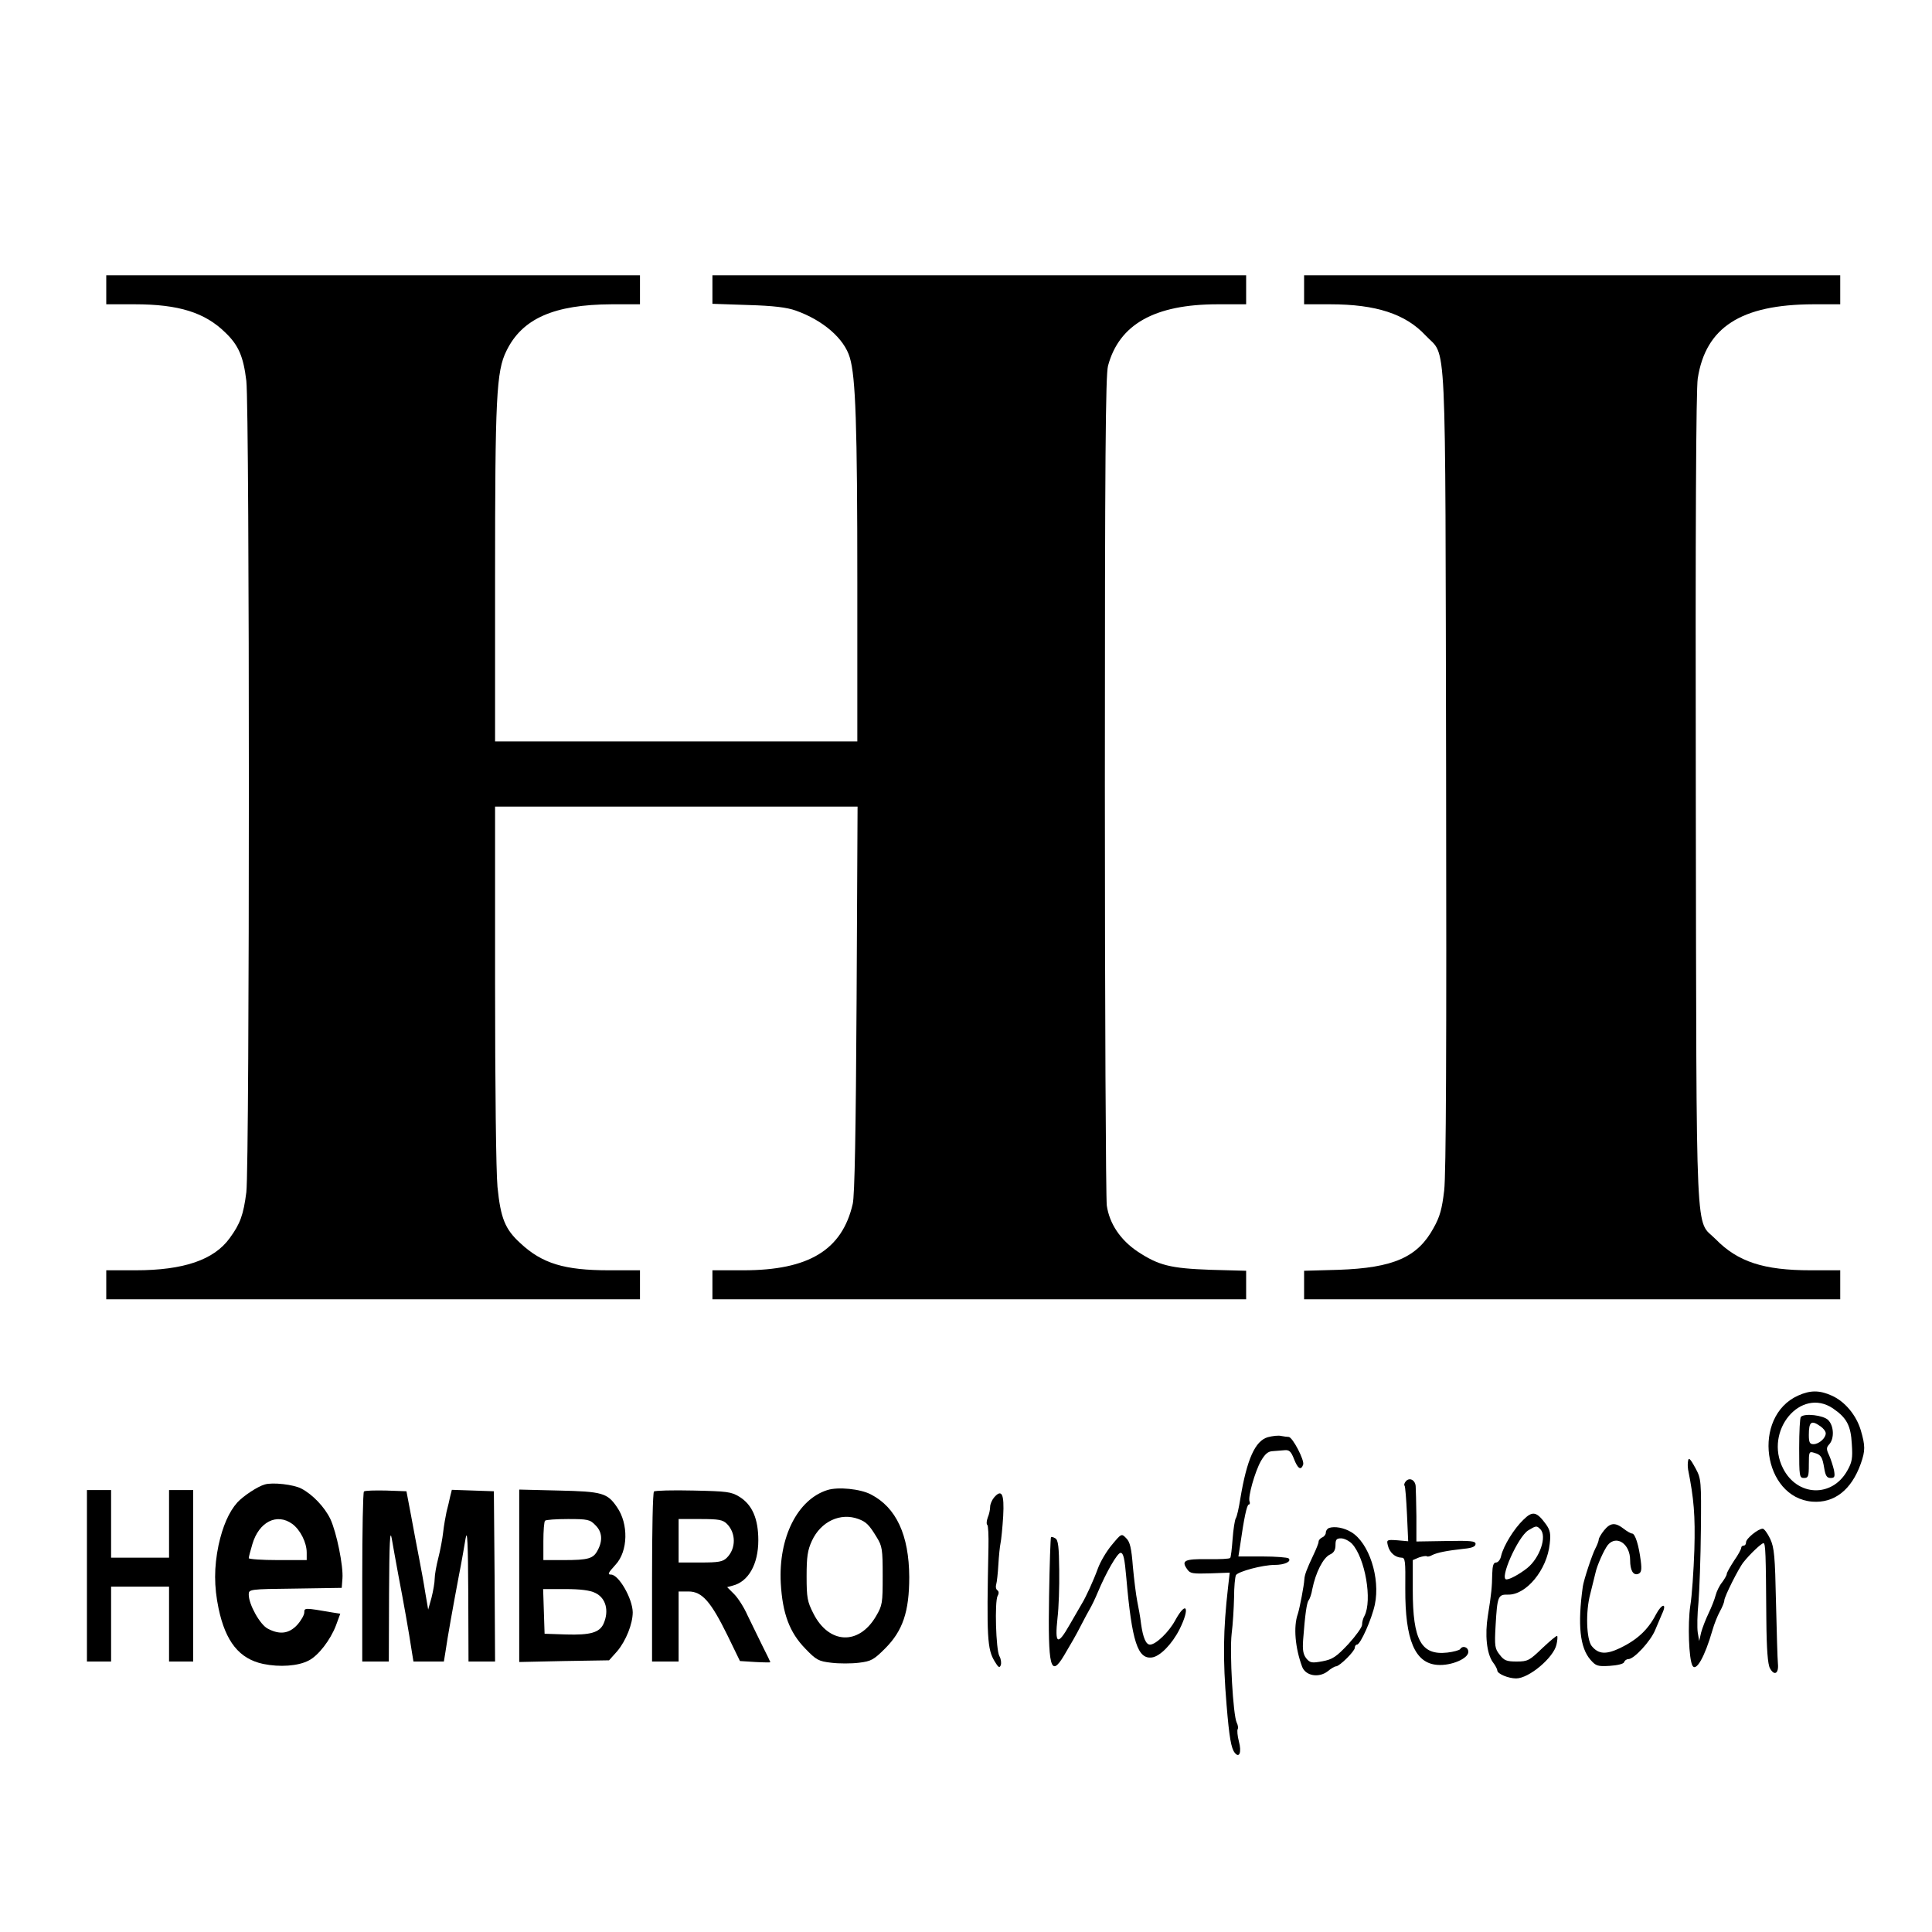
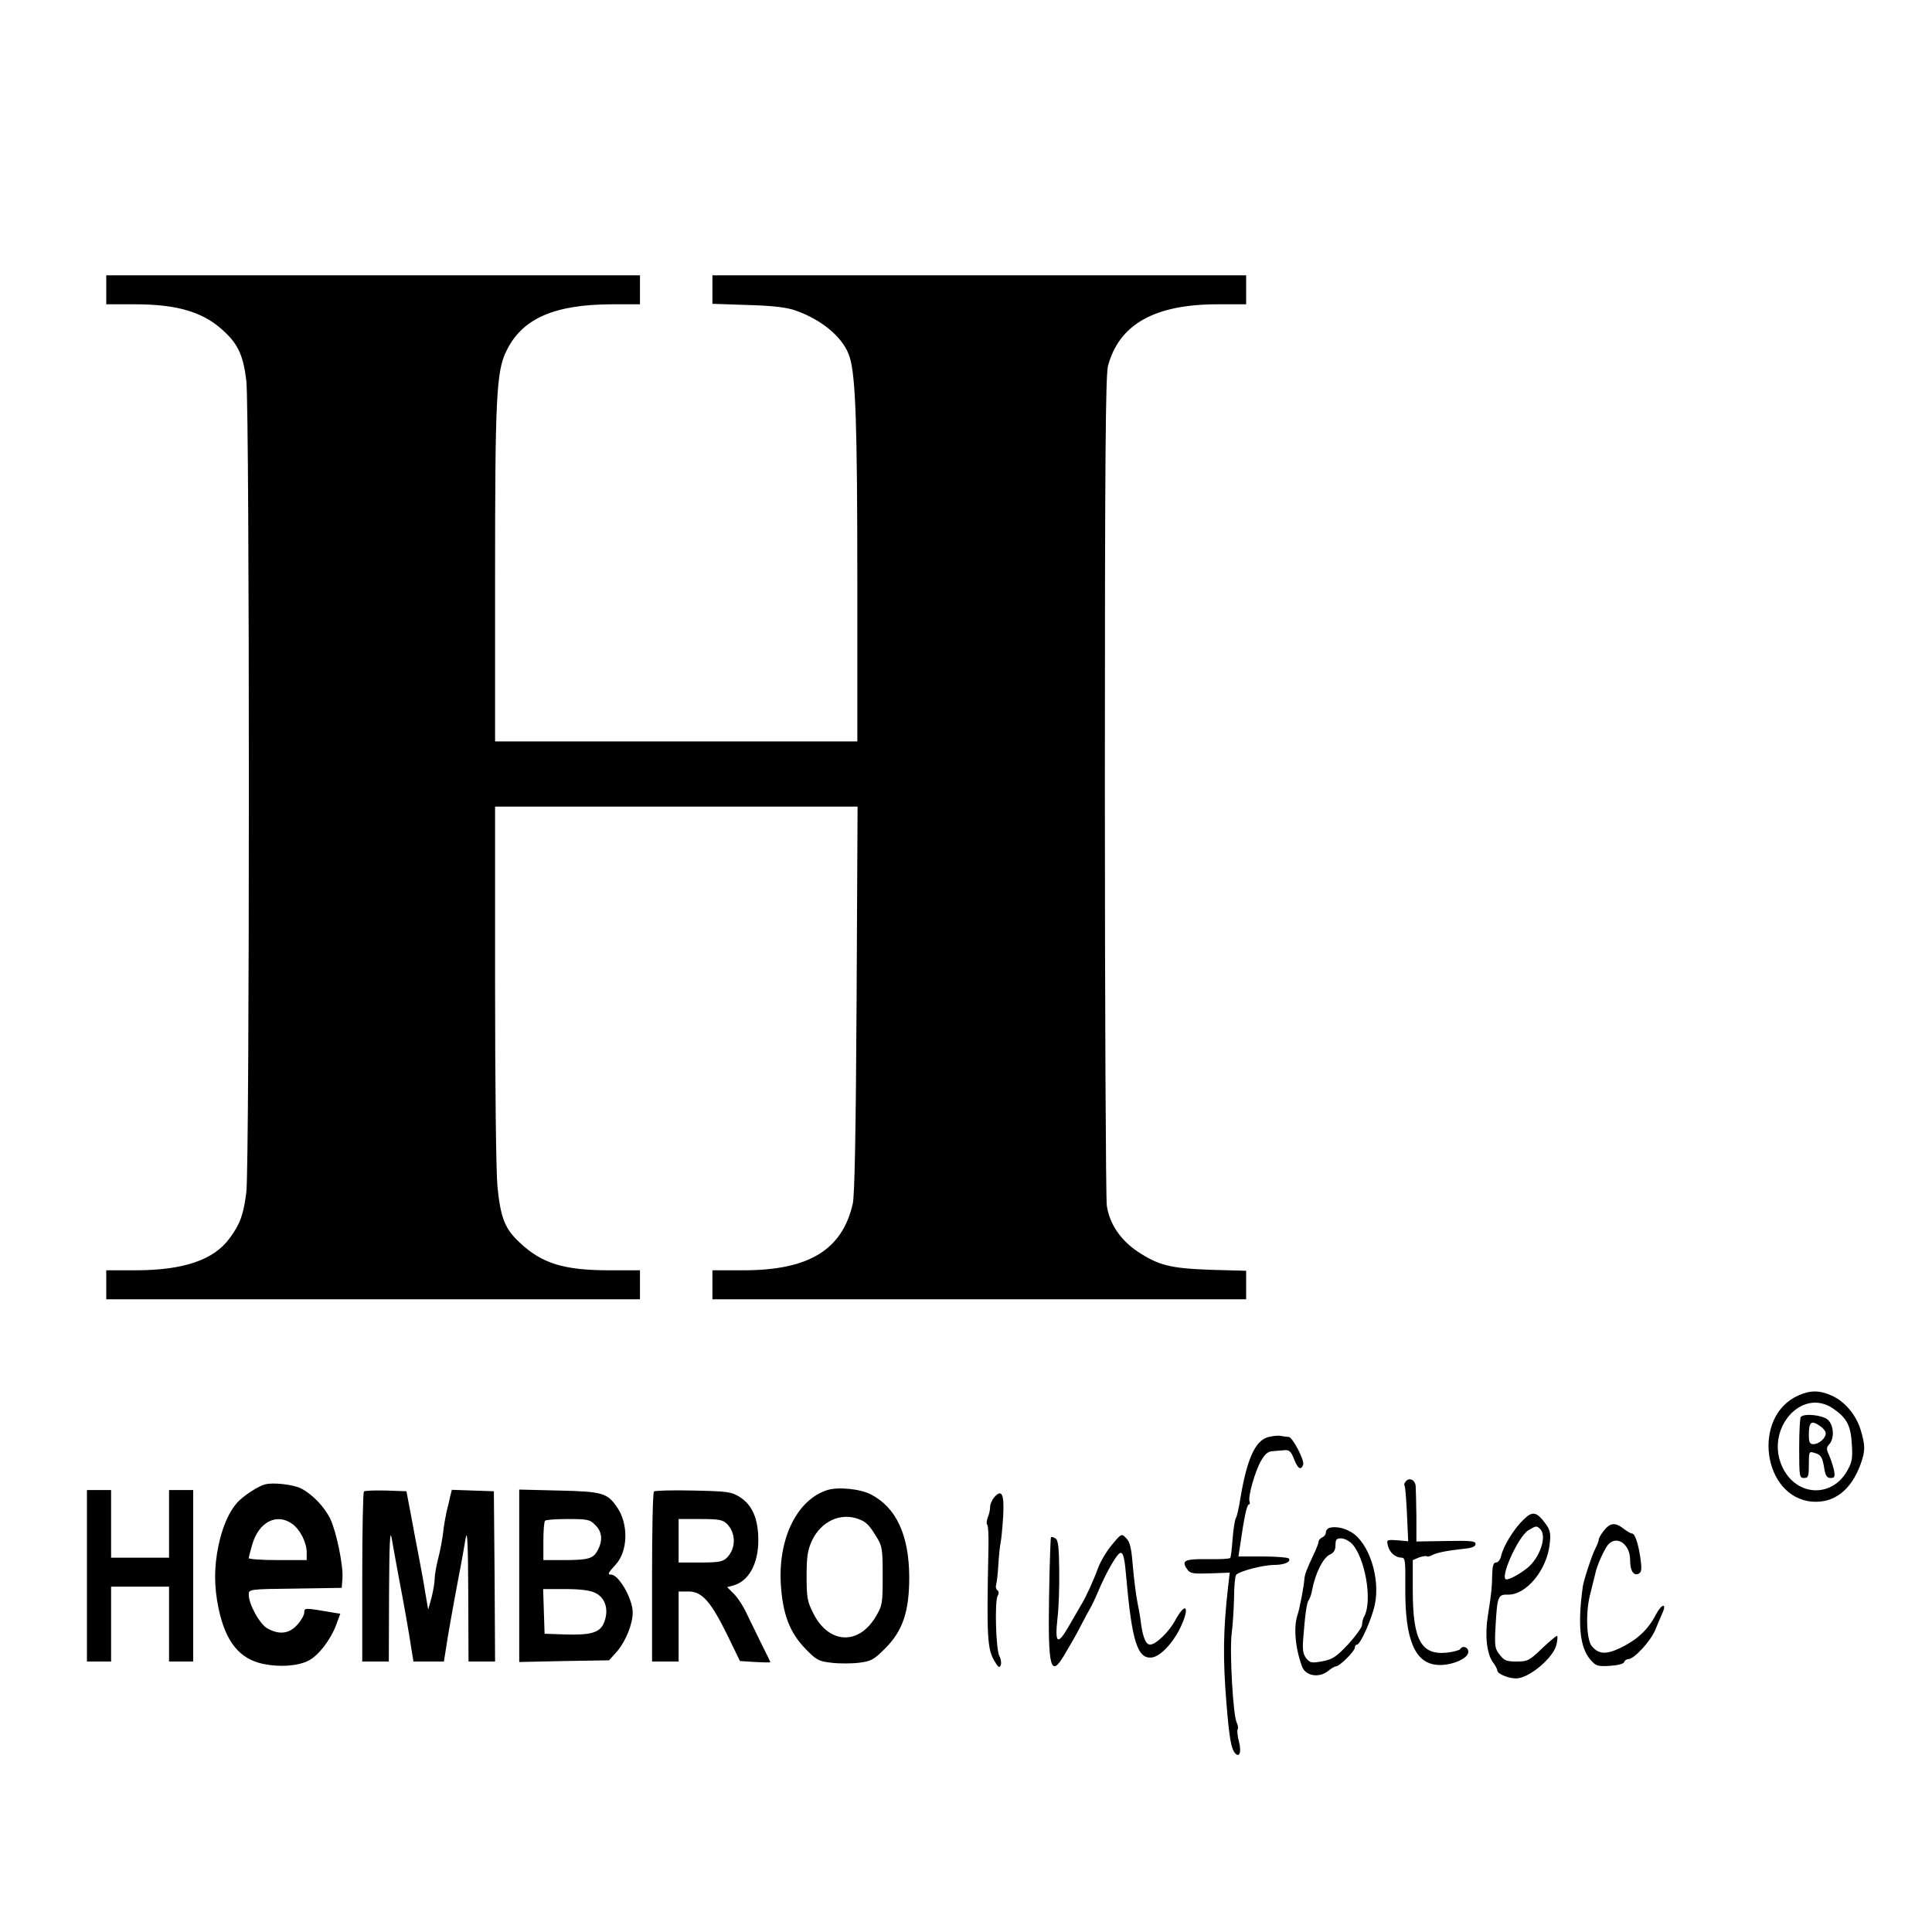
<svg xmlns="http://www.w3.org/2000/svg" version="1.0" width="800pt" height="800pt" viewBox="0 0 800 800" preserveAspectRatio="xMidYMid meet">
  <g transform="translate(0,800) scale(0.1,-0.1)" fill="#000000" stroke="none">
    <path d="M440 6800 l0 -60 118 0 c182 0 291 -34 376 -118 54 -52 74 -99 86 -199 14 -121 14 -3249 0 -3360 -12 -93 -25 -130 -69 -190 -65 -90 -191 -133 -390 -133 l-121 0 0 -60 0 -60 1105 0 1105 0 0 60 0 60 -128 0 c-185 0 -277 28 -367 112 -64 58 -82 104 -95 233 -6 64 -10 414 -10 843 l0 732 751 0 750 0 -4 -797 c-3 -548 -8 -814 -16 -848 -44 -191 -182 -275 -453 -275 l-128 0 0 -60 0 -60 1105 0 1105 0 0 59 0 59 -147 4 c-167 6 -215 18 -303 76 -71 48 -116 115 -127 190 -4 31 -8 815 -8 1742 0 1363 3 1695 13 1735 46 172 193 255 454 255 l118 0 0 60 0 60 -1105 0 -1105 0 0 -59 0 -59 148 -5 c105 -3 161 -10 197 -23 113 -40 201 -116 224 -195 24 -80 31 -279 31 -931 l0 -658 -750 0 -750 0 0 679 c0 743 5 854 47 938 65 134 197 192 436 193 l117 0 0 60 0 60 -1105 0 -1105 0 0 -60z" />
-     <path d="M5400 6800 l0 -60 108 0 c190 0 312 -40 395 -129 89 -95 81 62 85 -1801 2 -1143 0 -1674 -8 -1740 -9 -75 -17 -107 -44 -155 -66 -121 -166 -165 -393 -173 l-143 -4 0 -59 0 -59 1110 0 1110 0 0 60 0 60 -122 0 c-195 0 -302 35 -394 129 -85 86 -79 -68 -82 1821 -2 1135 1 1697 8 1743 33 212 179 306 478 307 l112 0 0 60 0 60 -1110 0 -1110 0 0 -60z" />
-     <path d="M7445 2221 c-192 -87 -146 -422 59 -439 91 -7 162 48 201 157 19 54 19 74 0 139 -19 63 -66 119 -120 143 -51 23 -89 23 -140 0z m145 -53 c57 -39 74 -71 78 -148 4 -58 1 -75 -19 -110 -63 -112 -207 -107 -266 10 -79 156 74 338 207 248z" />
+     <path d="M7445 2221 c-192 -87 -146 -422 59 -439 91 -7 162 48 201 157 19 54 19 74 0 139 -19 63 -66 119 -120 143 -51 23 -89 23 -140 0z m145 -53 c57 -39 74 -71 78 -148 4 -58 1 -75 -19 -110 -63 -112 -207 -107 -266 10 -79 156 74 338 207 248" />
    <path d="M7457 2133 c-4 -3 -7 -62 -7 -130 0 -116 1 -123 20 -123 18 0 20 7 20 56 0 53 1 55 23 48 28 -8 33 -17 41 -65 5 -30 11 -39 26 -39 17 0 19 5 14 33 -4 17 -13 45 -20 61 -12 25 -12 32 1 46 21 24 19 76 -5 100 -20 20 -98 29 -113 13z m81 -39 c12 -8 22 -21 22 -29 0 -20 -28 -45 -51 -45 -15 0 -19 7 -19 38 0 55 10 63 48 36z" />
    <path d="M5250 2049 c-53 -15 -87 -92 -114 -254 -6 -38 -14 -75 -19 -82 -4 -7 -10 -45 -13 -85 -3 -40 -7 -76 -10 -79 -2 -4 -44 -6 -94 -5 -95 1 -110 -6 -84 -42 12 -18 23 -19 95 -17 l81 3 -7 -61 c-20 -176 -22 -295 -6 -487 11 -134 19 -180 34 -198 19 -24 29 3 17 47 -6 23 -8 46 -5 51 3 5 1 17 -4 27 -15 29 -30 291 -21 368 5 39 9 106 10 150 0 44 4 86 8 93 10 15 110 42 160 42 41 0 71 14 58 27 -4 4 -53 8 -108 8 l-100 0 7 45 c16 113 28 170 36 170 4 0 6 6 3 13 -7 19 22 122 47 167 17 29 29 40 48 41 14 1 37 3 50 4 19 2 27 -5 39 -36 16 -41 29 -49 38 -24 7 17 -44 115 -60 115 -6 0 -20 2 -31 4 -11 3 -36 0 -55 -5z" />
-     <path d="M6989 1943 c-1 -10 0 -22 1 -28 24 -120 30 -190 26 -332 -3 -87 -10 -192 -17 -233 -11 -75 -6 -219 9 -247 15 -27 51 36 83 147 7 25 21 60 31 78 10 18 18 38 18 45 0 15 60 135 80 159 27 34 74 78 82 78 9 0 10 -43 12 -315 1 -125 6 -187 15 -203 18 -33 37 -22 33 19 -2 19 -5 133 -8 254 -4 191 -7 226 -24 263 -11 23 -25 42 -31 42 -19 0 -69 -41 -69 -56 0 -8 -4 -14 -10 -14 -5 0 -10 -4 -10 -9 0 -6 -13 -30 -30 -54 -16 -25 -30 -49 -30 -55 0 -5 -9 -20 -19 -34 -11 -13 -23 -38 -27 -54 -4 -16 -17 -49 -29 -74 -12 -25 -26 -61 -31 -80 l-8 -35 -6 35 c-3 20 -2 76 3 125 4 50 9 185 10 300 2 201 1 212 -21 253 -25 46 -31 51 -33 25z" />
    <path d="M5821 1866 c-6 -7 -8 -15 -5 -18 3 -3 7 -56 10 -118 l5 -112 -45 4 c-44 3 -45 2 -39 -22 7 -29 30 -49 56 -50 16 0 17 -12 16 -129 -1 -212 40 -309 134 -315 56 -4 127 26 127 54 0 20 -24 28 -34 11 -3 -4 -27 -11 -53 -14 -108 -12 -143 51 -143 258 l0 125 26 11 c15 5 29 7 32 5 2 -3 13 -1 23 5 20 10 59 18 132 26 32 3 47 9 47 20 0 12 -20 14 -122 12 l-123 -2 0 104 c-1 57 -2 114 -3 125 -2 26 -26 38 -41 20z" />
    <path d="M1096 1853 c-29 -8 -88 -47 -113 -74 -35 -39 -61 -99 -78 -177 -19 -92 -19 -171 0 -262 29 -138 86 -209 185 -230 68 -14 144 -9 188 14 40 20 90 85 113 145 l18 49 -32 5 c-116 20 -117 20 -117 0 0 -10 -13 -33 -29 -51 -34 -37 -73 -42 -122 -16 -32 16 -79 100 -79 141 0 22 1 23 193 25 l192 3 3 39 c4 51 -24 190 -50 246 -24 50 -74 102 -120 126 -32 17 -120 27 -152 17z m114 -163 c33 -24 60 -77 60 -119 l0 -31 -120 0 c-66 0 -120 4 -120 8 0 5 7 31 15 58 27 92 101 130 165 84z" />
    <path d="M3426 1830 c-124 -39 -203 -197 -193 -385 7 -126 36 -204 101 -271 46 -48 56 -53 108 -59 32 -4 83 -4 115 0 50 6 61 12 108 59 73 73 100 152 100 296 -1 174 -54 288 -159 342 -44 23 -136 32 -180 18z m129 -120 c32 -12 44 -24 75 -75 23 -37 25 -50 25 -160 0 -114 -1 -122 -28 -168 -71 -121 -195 -115 -259 12 -25 49 -28 65 -28 154 0 81 4 108 22 147 37 80 118 118 193 90z" />
    <path d="M360 1475 l0 -355 50 0 50 0 0 155 0 155 120 0 120 0 0 -155 0 -155 50 0 50 0 0 355 0 355 -50 0 -50 0 0 -140 0 -140 -120 0 -120 0 0 140 0 140 -50 0 -50 0 0 -355z" />
    <path d="M1507 1824 c-4 -4 -7 -164 -7 -356 l0 -348 55 0 55 0 1 283 c1 208 4 268 11 227 5 -30 18 -100 28 -155 20 -103 44 -238 55 -312 l7 -43 63 0 63 0 7 43 c8 57 32 190 55 312 11 55 23 125 28 155 7 41 10 -19 11 -227 l1 -283 55 0 55 0 -2 353 -3 352 -87 3 -87 3 -7 -28 c-3 -15 -10 -44 -15 -63 -4 -19 -11 -57 -14 -85 -3 -27 -12 -75 -20 -106 -8 -31 -15 -70 -15 -85 0 -16 -6 -51 -13 -79 l-14 -50 -12 70 c-6 39 -18 104 -26 145 -8 41 -23 120 -33 175 l-19 100 -84 3 c-47 1 -88 0 -92 -4z" />
    <path d="M2150 1475 l0 -357 186 4 186 3 34 38 c36 43 64 113 64 161 -1 57 -58 156 -90 156 -15 0 -13 6 19 41 52 56 54 169 6 238 -40 59 -61 65 -242 69 l-163 4 0 -357z m315 210 c28 -27 32 -63 10 -104 -18 -35 -38 -41 -142 -41 l-83 0 0 78 c0 43 3 82 7 85 3 4 46 7 95 7 81 0 91 -2 113 -25z m0 -281 c44 -21 58 -74 34 -128 -17 -36 -54 -47 -155 -44 l-89 3 -3 93 -3 92 92 0 c62 0 102 -5 124 -16z" />
    <path d="M2708 1824 c-5 -4 -8 -164 -8 -356 l0 -348 55 0 55 0 0 145 0 145 41 0 c56 0 92 -41 161 -181 l52 -107 63 -4 c35 -2 63 -2 63 -1 0 1 -15 33 -34 70 -18 37 -46 94 -61 125 -14 32 -39 71 -55 87 l-29 29 22 6 c66 16 107 89 107 188 0 89 -25 147 -78 180 -34 21 -51 23 -192 26 -85 2 -158 0 -162 -4z m302 -134 c38 -38 38 -102 0 -140 -17 -17 -34 -20 -110 -20 l-90 0 0 90 0 90 90 0 c76 0 93 -3 110 -20z" />
    <path d="M4116 1799 c-9 -11 -16 -28 -16 -38 0 -11 -4 -31 -10 -45 -5 -14 -6 -27 -2 -30 4 -2 6 -44 5 -93 -8 -376 -5 -422 26 -473 15 -25 20 -28 25 -15 3 9 1 26 -6 38 -14 26 -20 225 -7 249 6 10 5 19 -1 23 -6 4 -8 15 -5 24 3 10 7 47 9 82 2 35 6 75 9 89 3 14 8 64 11 112 5 93 -6 114 -38 77z" />
    <path d="M6308 1707 c-38 -36 -82 -107 -92 -149 -3 -16 -13 -28 -21 -28 -11 0 -15 -13 -16 -47 -1 -54 -3 -80 -18 -173 -13 -79 -5 -156 20 -192 11 -14 19 -30 19 -35 0 -14 46 -33 78 -33 53 0 155 86 167 140 4 17 5 33 3 36 -3 2 -30 -21 -62 -51 -53 -51 -60 -55 -106 -55 -41 0 -52 4 -70 28 -20 25 -22 35 -17 122 7 120 10 128 51 127 76 -2 162 103 173 210 5 42 2 57 -16 82 -38 52 -55 56 -93 18z m70 -39 c29 -29 -2 -119 -54 -161 -33 -26 -72 -47 -86 -47 -31 0 47 176 90 203 33 20 35 20 50 5z" />
    <path d="M6642 1663 c-12 -15 -22 -32 -22 -38 0 -5 -6 -22 -14 -37 -14 -27 -48 -130 -52 -158 -22 -158 -12 -253 32 -303 22 -25 29 -28 79 -25 32 2 57 8 60 15 2 7 10 13 18 13 23 0 92 74 111 121 10 24 23 54 28 66 22 46 0 45 -25 -2 -32 -62 -76 -104 -148 -139 -59 -28 -90 -26 -118 8 -22 27 -26 143 -6 216 9 36 18 74 21 85 6 31 36 98 52 118 36 42 92 4 92 -63 0 -43 13 -65 34 -57 12 5 15 16 10 54 -8 64 -23 113 -36 113 -5 0 -21 9 -35 20 -35 27 -55 25 -81 -7z" />
    <path d="M5503 1673 c-7 -3 -13 -11 -13 -19 0 -8 -7 -17 -15 -20 -8 -4 -15 -11 -15 -18 0 -6 -10 -31 -22 -56 -27 -57 -36 -81 -37 -100 -1 -23 -19 -118 -27 -143 -19 -53 -11 -141 18 -219 14 -37 68 -47 105 -19 14 12 30 21 35 21 15 0 78 63 78 77 0 7 4 13 9 13 14 0 61 105 74 166 23 110 -24 256 -98 300 -30 18 -68 25 -92 17z m95 -65 c55 -59 85 -235 52 -299 -6 -10 -10 -26 -10 -37 0 -10 -26 -46 -57 -80 -50 -53 -65 -63 -107 -71 -44 -8 -51 -7 -67 12 -13 17 -16 35 -13 77 8 106 15 154 23 164 5 6 12 27 15 46 14 69 45 130 73 143 16 7 23 19 23 39 0 23 4 28 23 28 13 0 33 -10 45 -22z" />
    <path d="M4604 1603 c-22 -26 -48 -70 -58 -98 -19 -52 -50 -119 -66 -145 -5 -8 -28 -48 -51 -88 -50 -88 -62 -81 -50 29 5 41 8 129 7 197 -1 96 -4 125 -16 132 -8 5 -16 7 -18 5 -2 -2 -6 -112 -8 -244 -5 -297 6 -340 62 -246 13 22 30 51 38 65 8 14 24 43 35 65 11 22 27 51 35 65 8 14 22 43 31 65 36 86 82 165 95 165 12 0 17 -24 24 -105 23 -263 47 -337 107 -328 33 5 82 55 113 116 45 90 29 123 -18 37 -26 -48 -80 -100 -104 -100 -17 0 -29 29 -37 85 -3 28 -11 70 -16 95 -5 25 -13 89 -18 143 -6 77 -12 103 -28 118 -19 20 -20 19 -59 -28z" />
  </g>
</svg>